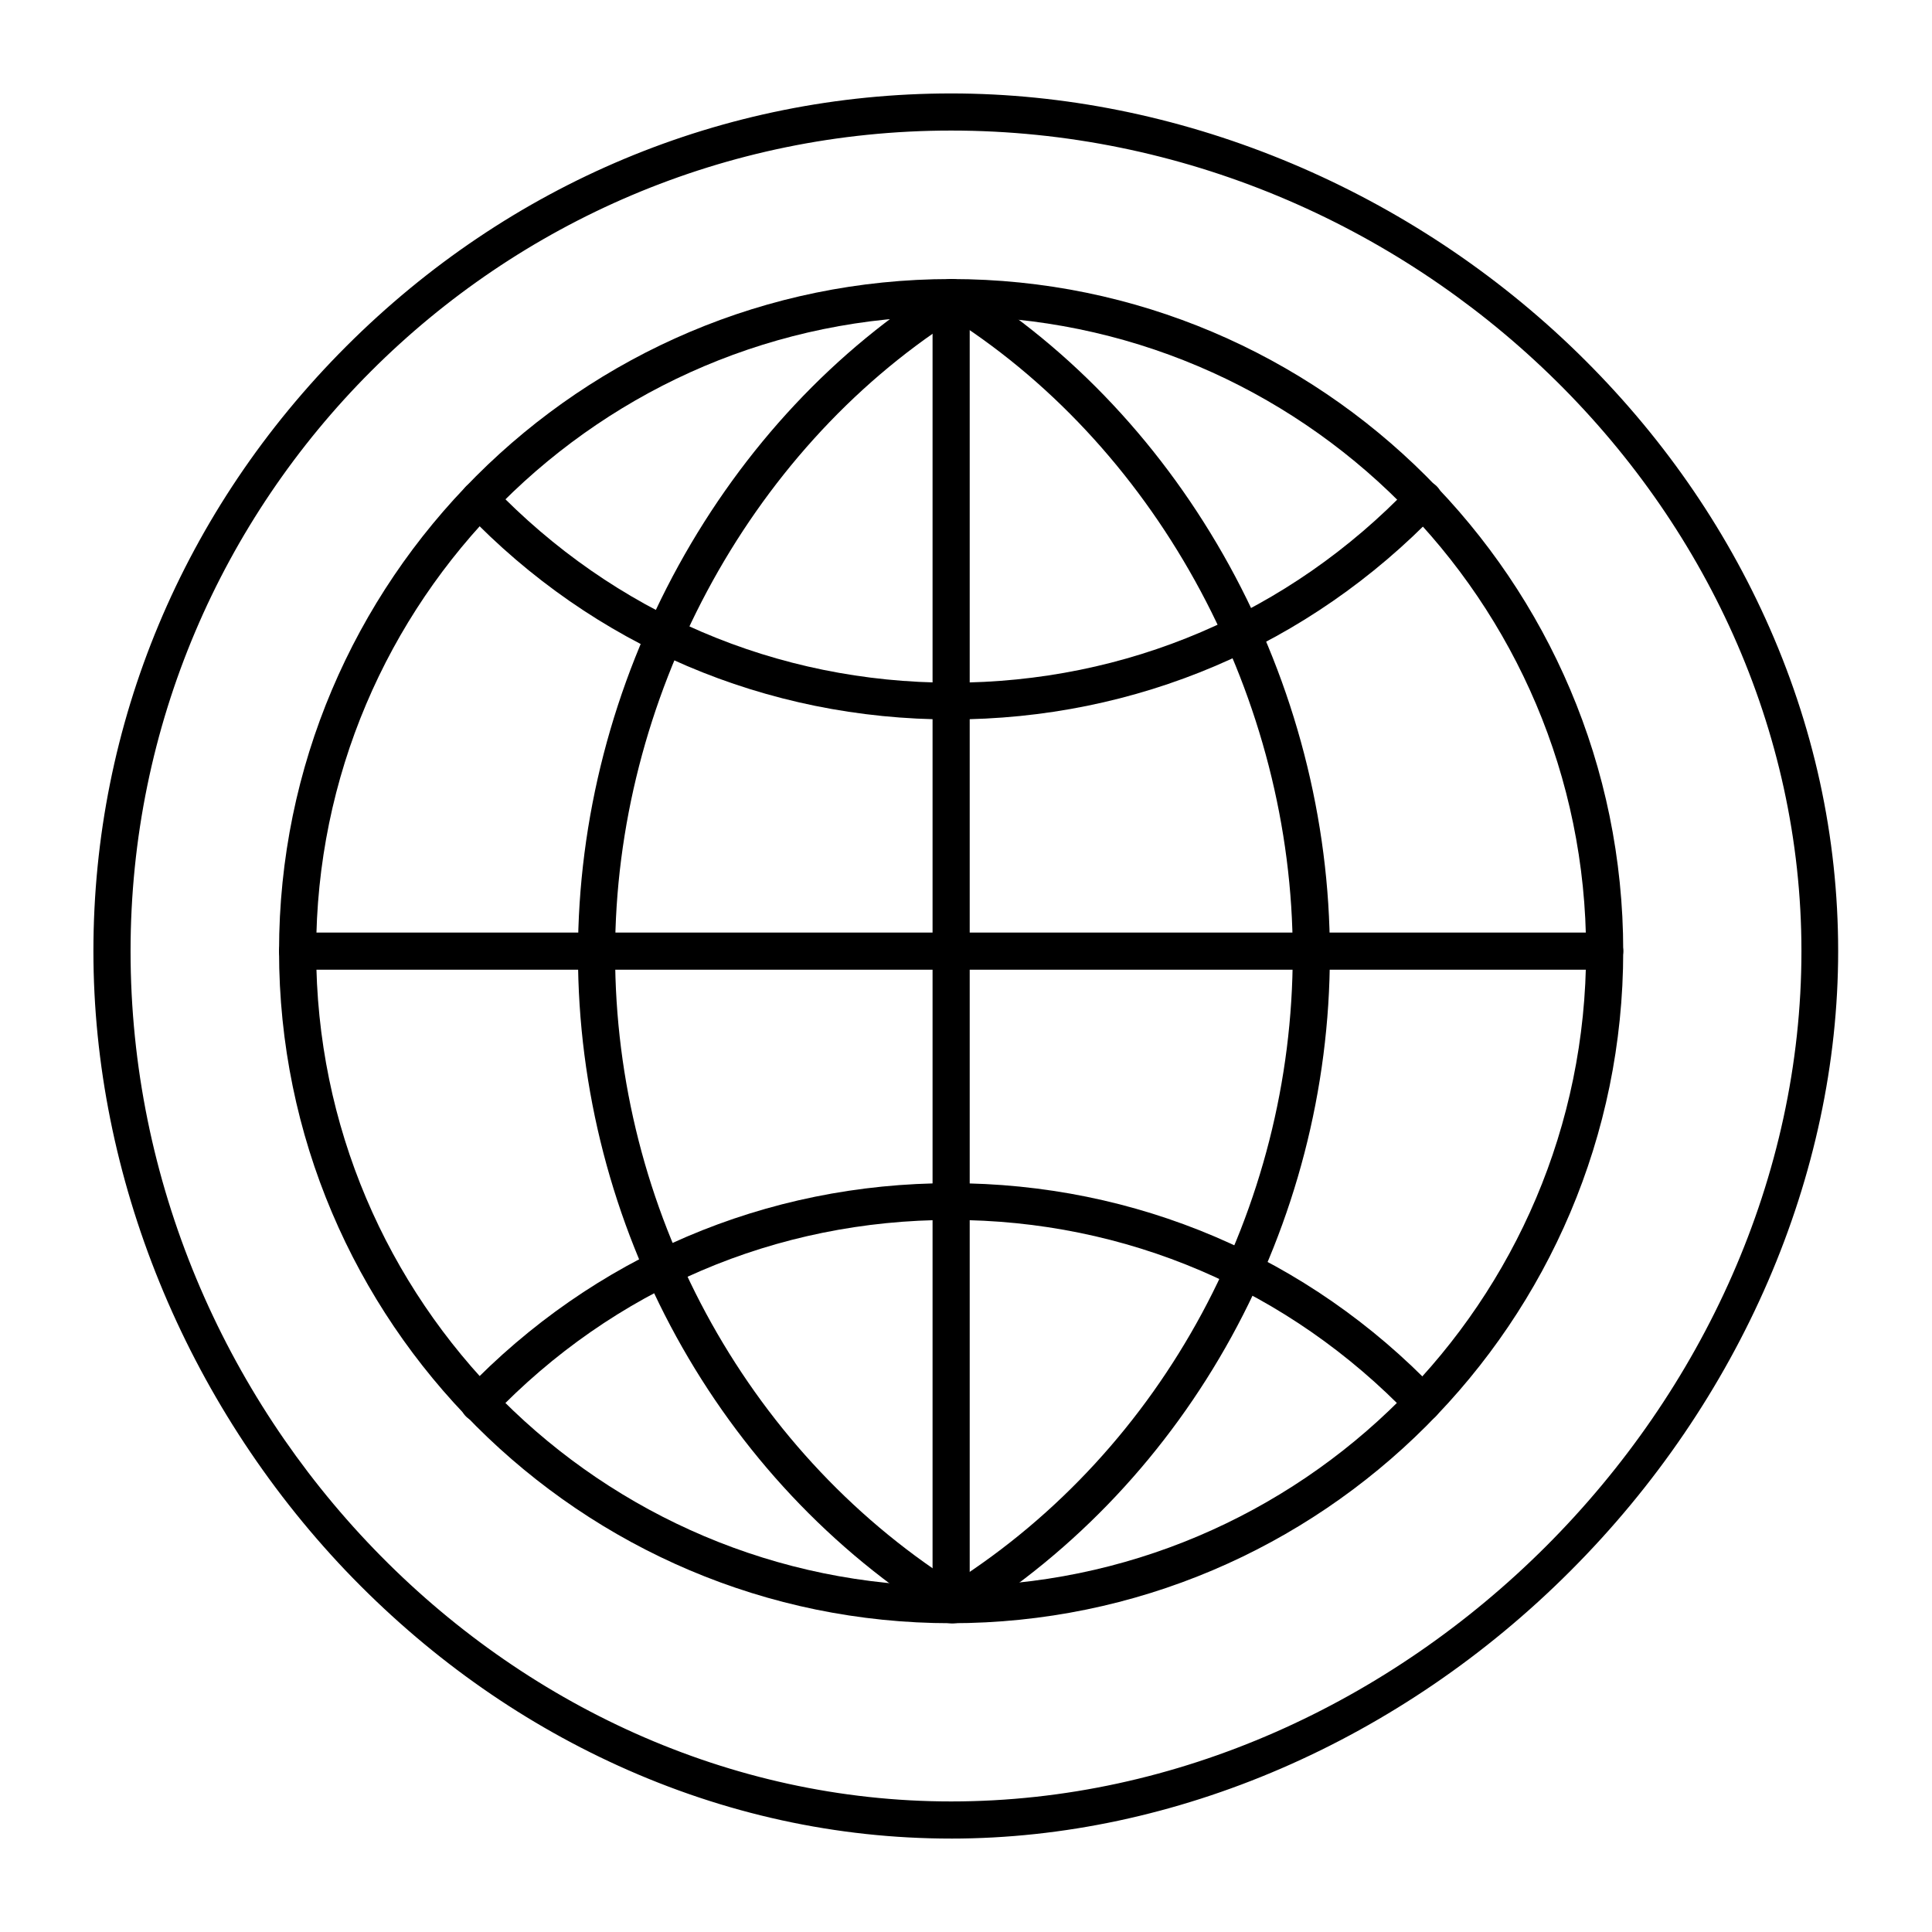
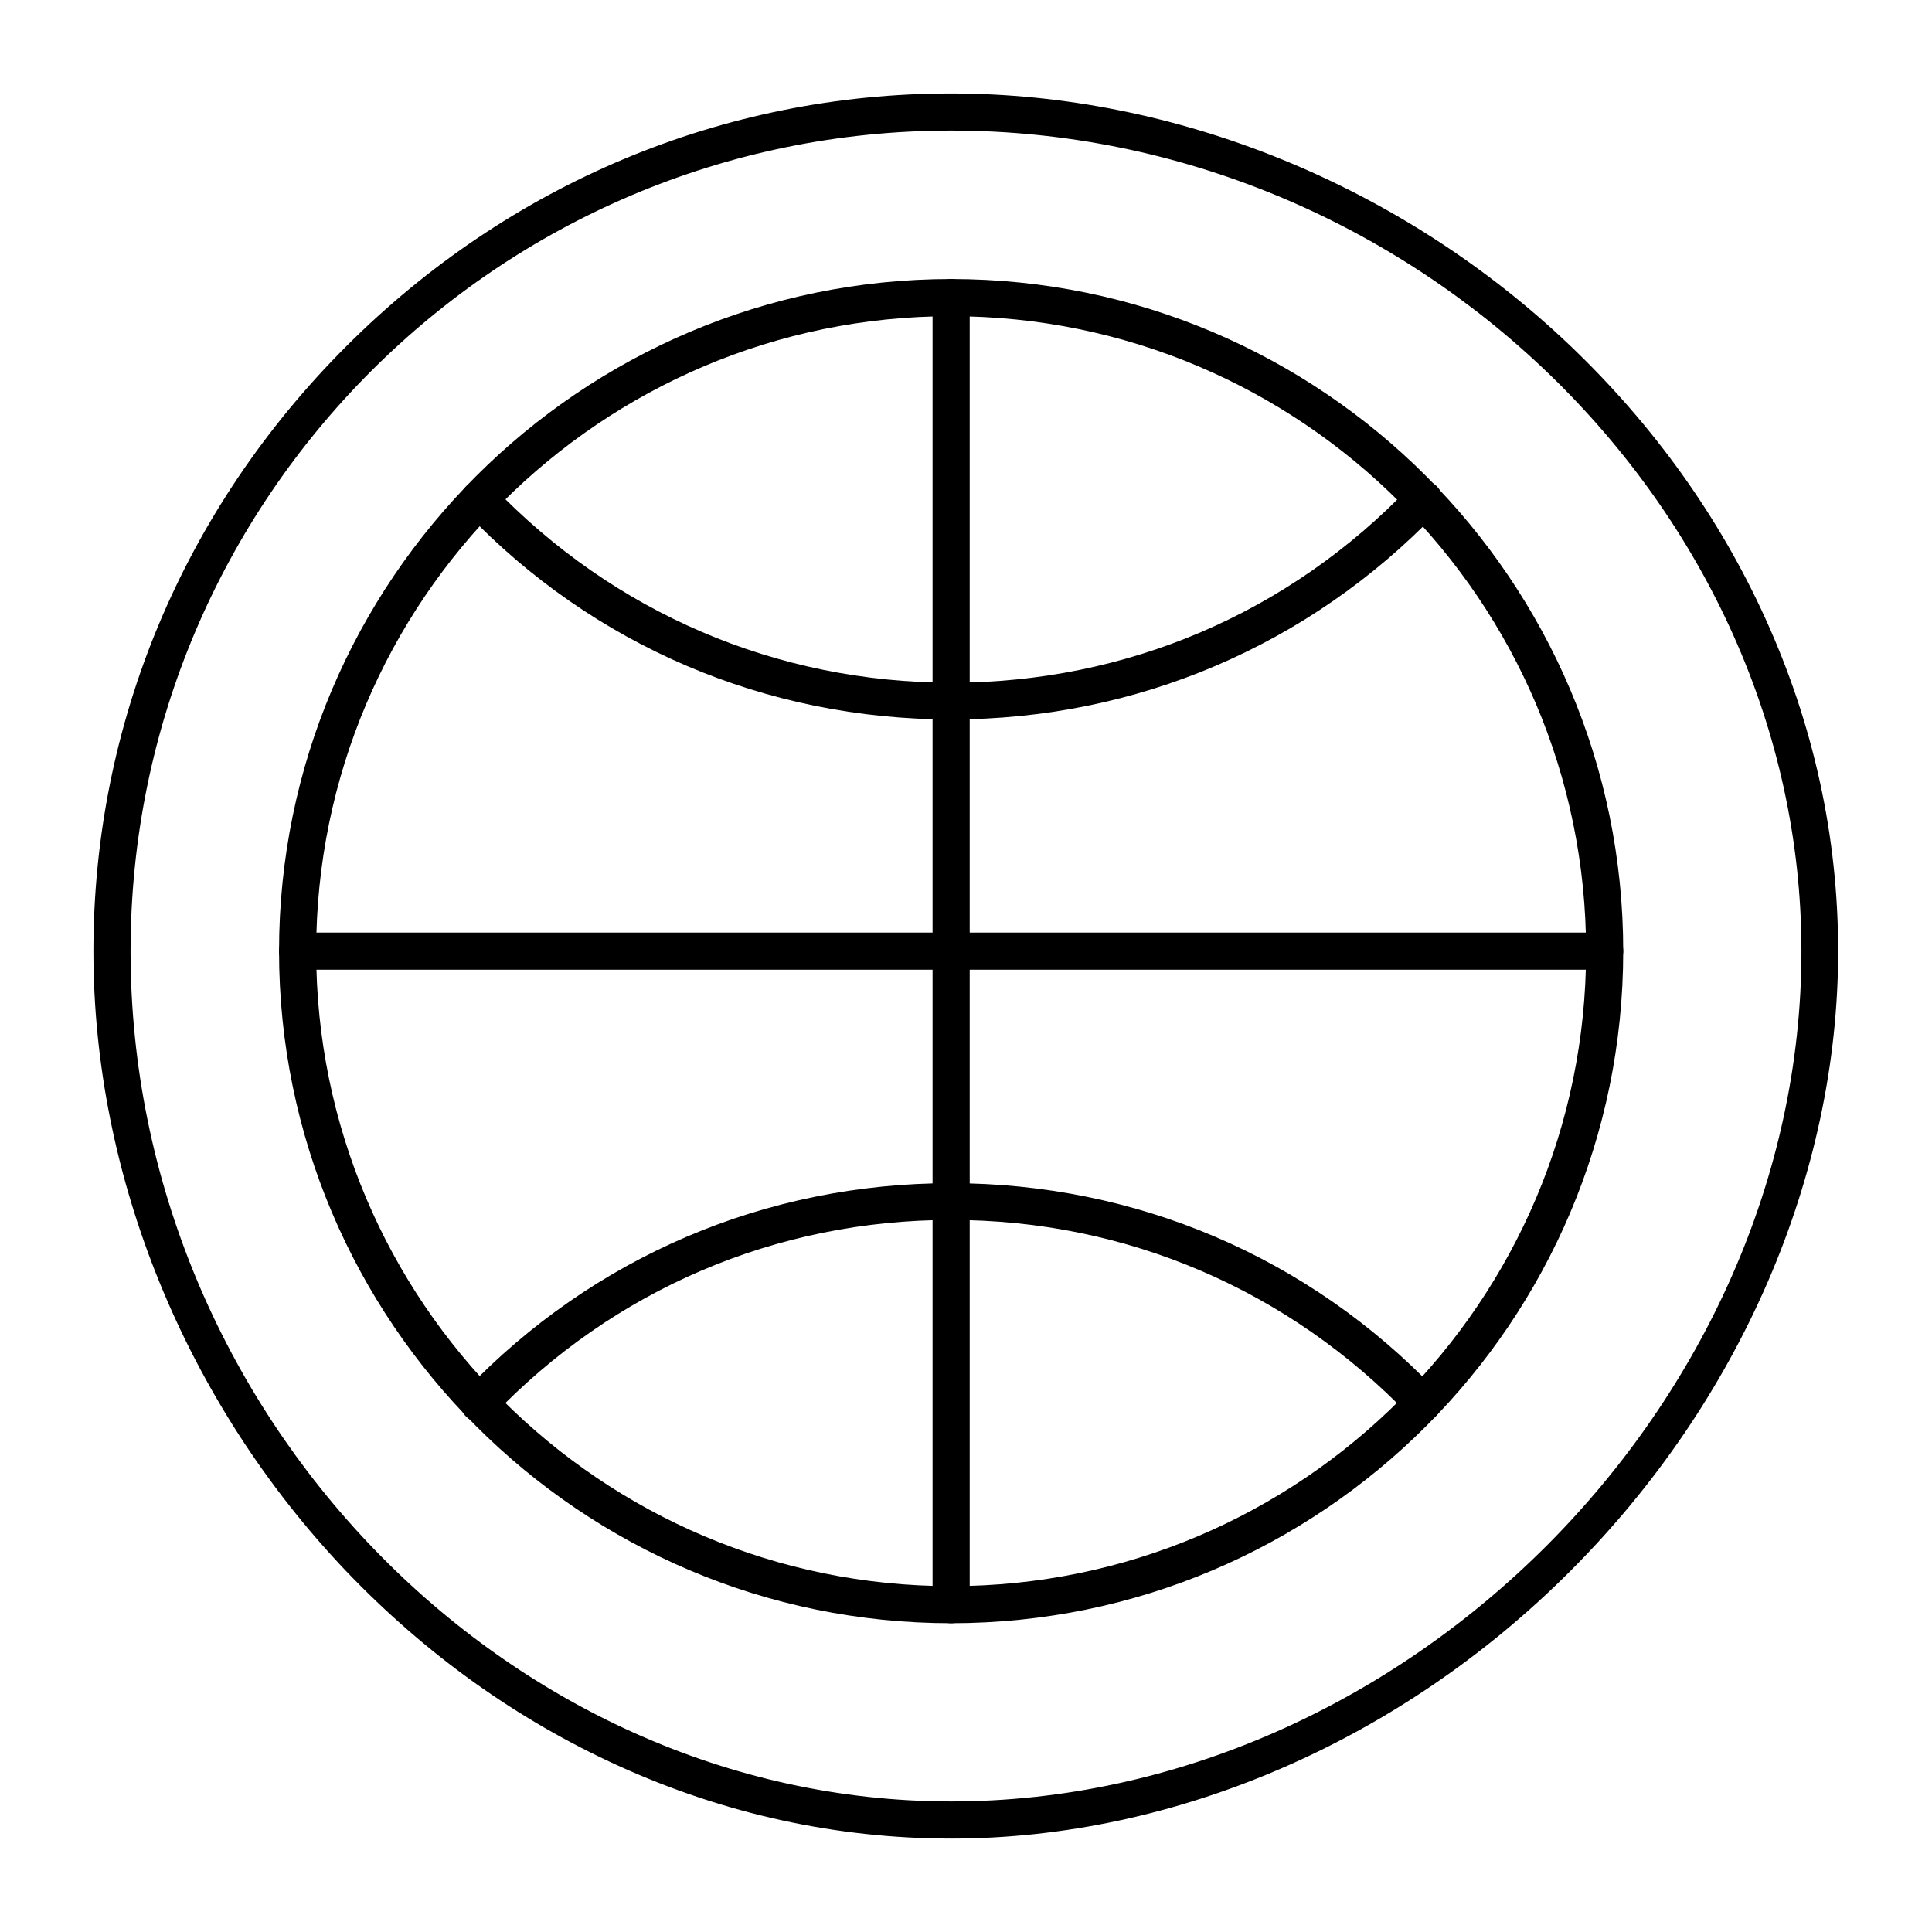
<svg xmlns="http://www.w3.org/2000/svg" fill="#000000" width="800px" height="800px" version="1.1" viewBox="144 144 512 512">
  <g>
    <path d="m396.06 334.66c-49.004 0-94.758-19.484-128.61-54.906-1.871-1.969-1.77-5.117 0.195-6.988 1.969-1.871 5.117-1.77 6.988 0.195 32.078 33.457 75.18 51.957 121.52 51.957 46.348 0 89.445-18.402 121.52-51.957 1.871-1.969 5.019-2.066 6.988-0.195s2.066 5.019 0.195 6.988c-34.047 35.422-79.801 54.906-128.8 54.906z" />
    <path d="m521.13 520.73c-1.277 0-2.559-0.492-3.543-1.477-32.078-33.457-75.18-51.957-121.52-51.957-46.348 0-89.445 18.402-121.52 51.957-1.871 1.969-5.019 2.066-6.988 0.195s-2.066-5.019-0.195-6.988c33.949-35.426 79.605-54.906 128.61-54.906s94.758 19.484 128.61 54.906c1.871 1.969 1.77 5.117-0.195 6.988-0.789 0.789-1.969 1.281-3.25 1.281z" />
-     <path d="m396.75 574.17c-0.887 0-1.77-0.195-2.559-0.688-59.828-37-97.023-104.7-97.023-176.63 0-35.719 9.25-71.34 26.668-103.02 17.219-31.293 41.523-57.27 70.355-75.078 1.574-0.984 3.543-0.984 5.215 0 28.832 17.809 53.137 43.789 70.355 75.078 17.418 31.684 26.668 67.305 26.668 103.02 0 71.93-37.195 139.63-97.023 176.63-0.785 0.488-1.672 0.688-2.656 0.688zm0-345.48c-54.613 35.129-89.742 100.76-89.742 168.07 0 67.504 34.34 131.07 89.742 166.59 55.5-35.422 89.84-98.988 89.84-166.59 0-67.305-35.129-132.94-89.84-168.07z" />
    <path d="m396.06 574.17c-98.203 0-178.11-79.902-178.11-178.11s79.902-178.11 178.11-178.11 178.11 79.902 178.11 178.11-79.902 178.11-178.11 178.11zm0-346.37c-92.793 0-168.27 75.473-168.27 168.27s75.473 168.27 168.27 168.27 168.27-75.473 168.27-168.27-75.473-168.27-168.27-168.27z" />
    <path d="m396.06 631.24c-30.309 0-60.023-6.496-88.168-19.285-26.863-12.203-51.168-29.617-72.227-51.66-42.508-44.676-66.91-104.5-66.91-164.23 0-60.223 23.812-117.1 67.012-160.29 43.195-43.199 100.07-67.012 160.29-67.012 59.73 0 119.55 24.402 164.13 66.914 22.043 21.059 39.457 45.363 51.66 72.227 12.793 28.141 19.285 57.859 19.285 88.168 0 59.336-25.879 119.16-70.945 164.23-44.969 45.062-104.8 70.941-164.13 70.941zm0-452.64c-119.95 0-217.46 97.516-217.46 217.46 0 122.11 99.582 225.34 217.46 225.34 120.05 0 225.34-105.29 225.34-225.34 0-117.88-103.22-217.46-225.34-217.46z" />
    <path d="m569.25 400.98h-346.37c-2.754 0-4.922-2.164-4.922-4.922 0-2.754 2.164-4.922 4.922-4.922h346.37c2.754 0 4.922 2.164 4.922 4.922 0 2.754-2.164 4.922-4.922 4.922z" />
    <path d="m396.06 574.17c-2.754 0-4.922-2.164-4.922-4.922v-346.37c0-2.754 2.164-4.922 4.922-4.922 2.754 0 4.922 2.164 4.922 4.922v346.37c0 2.758-2.168 4.922-4.922 4.922z" />
  </g>
</svg>